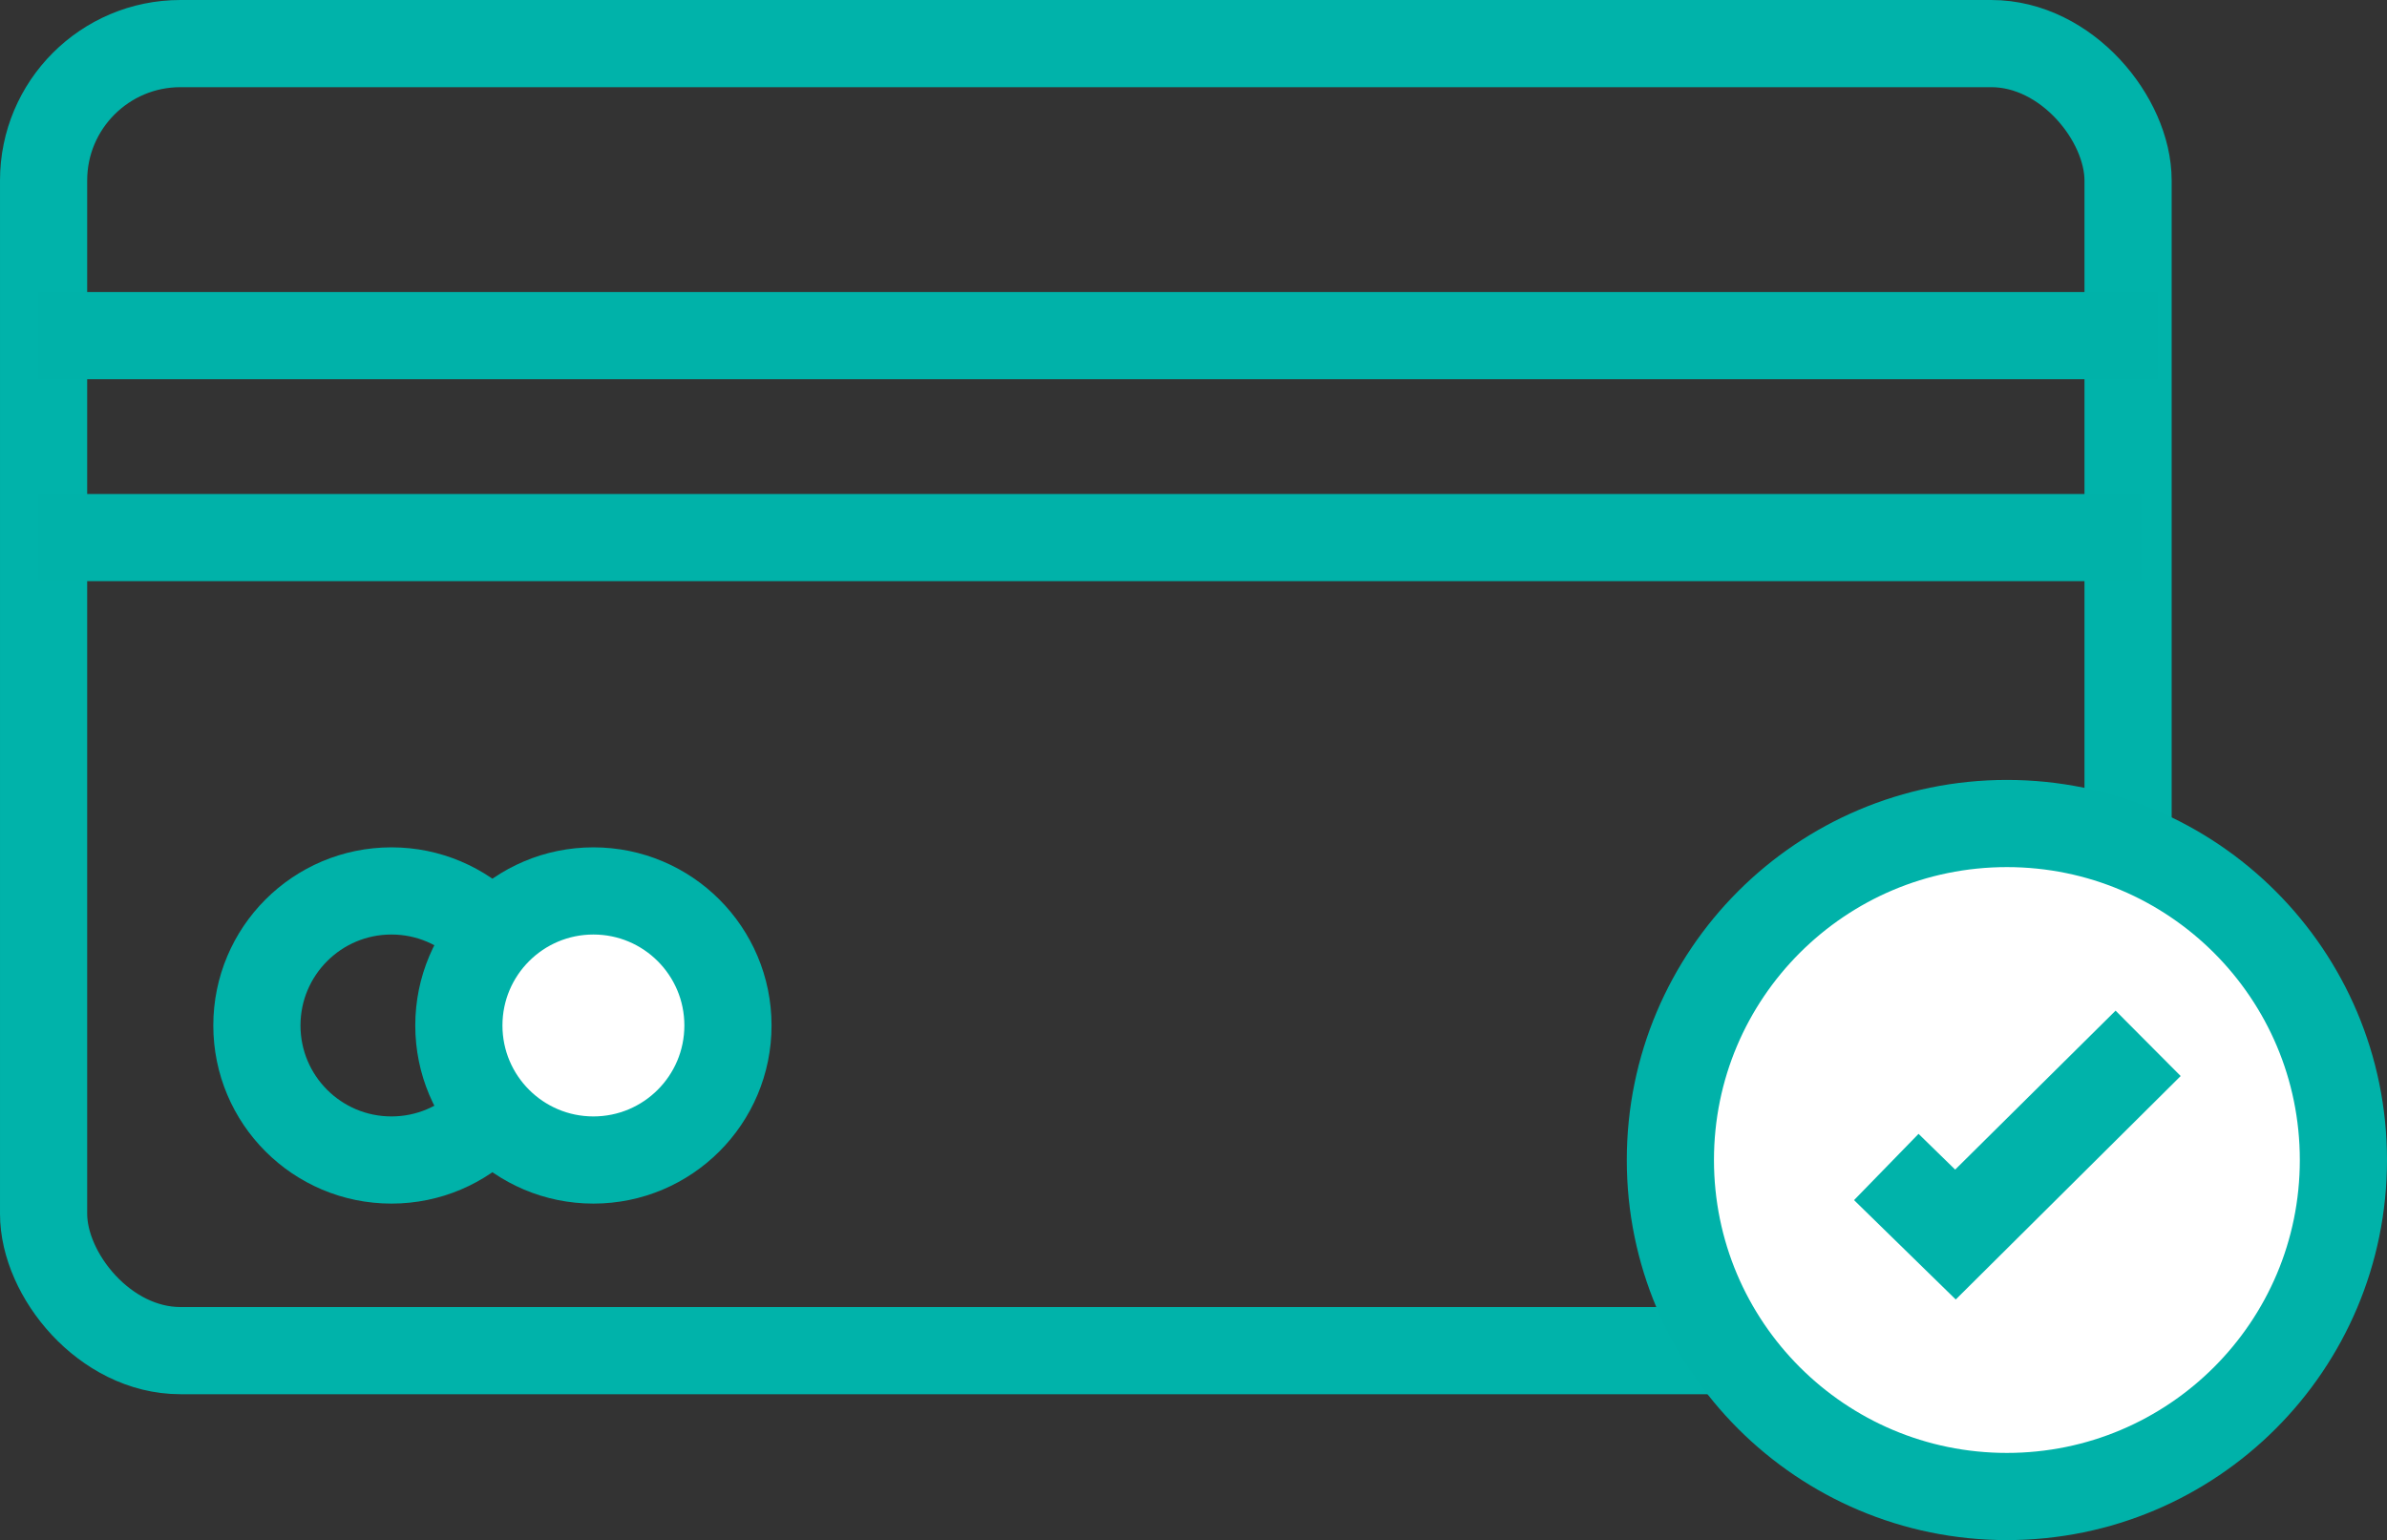
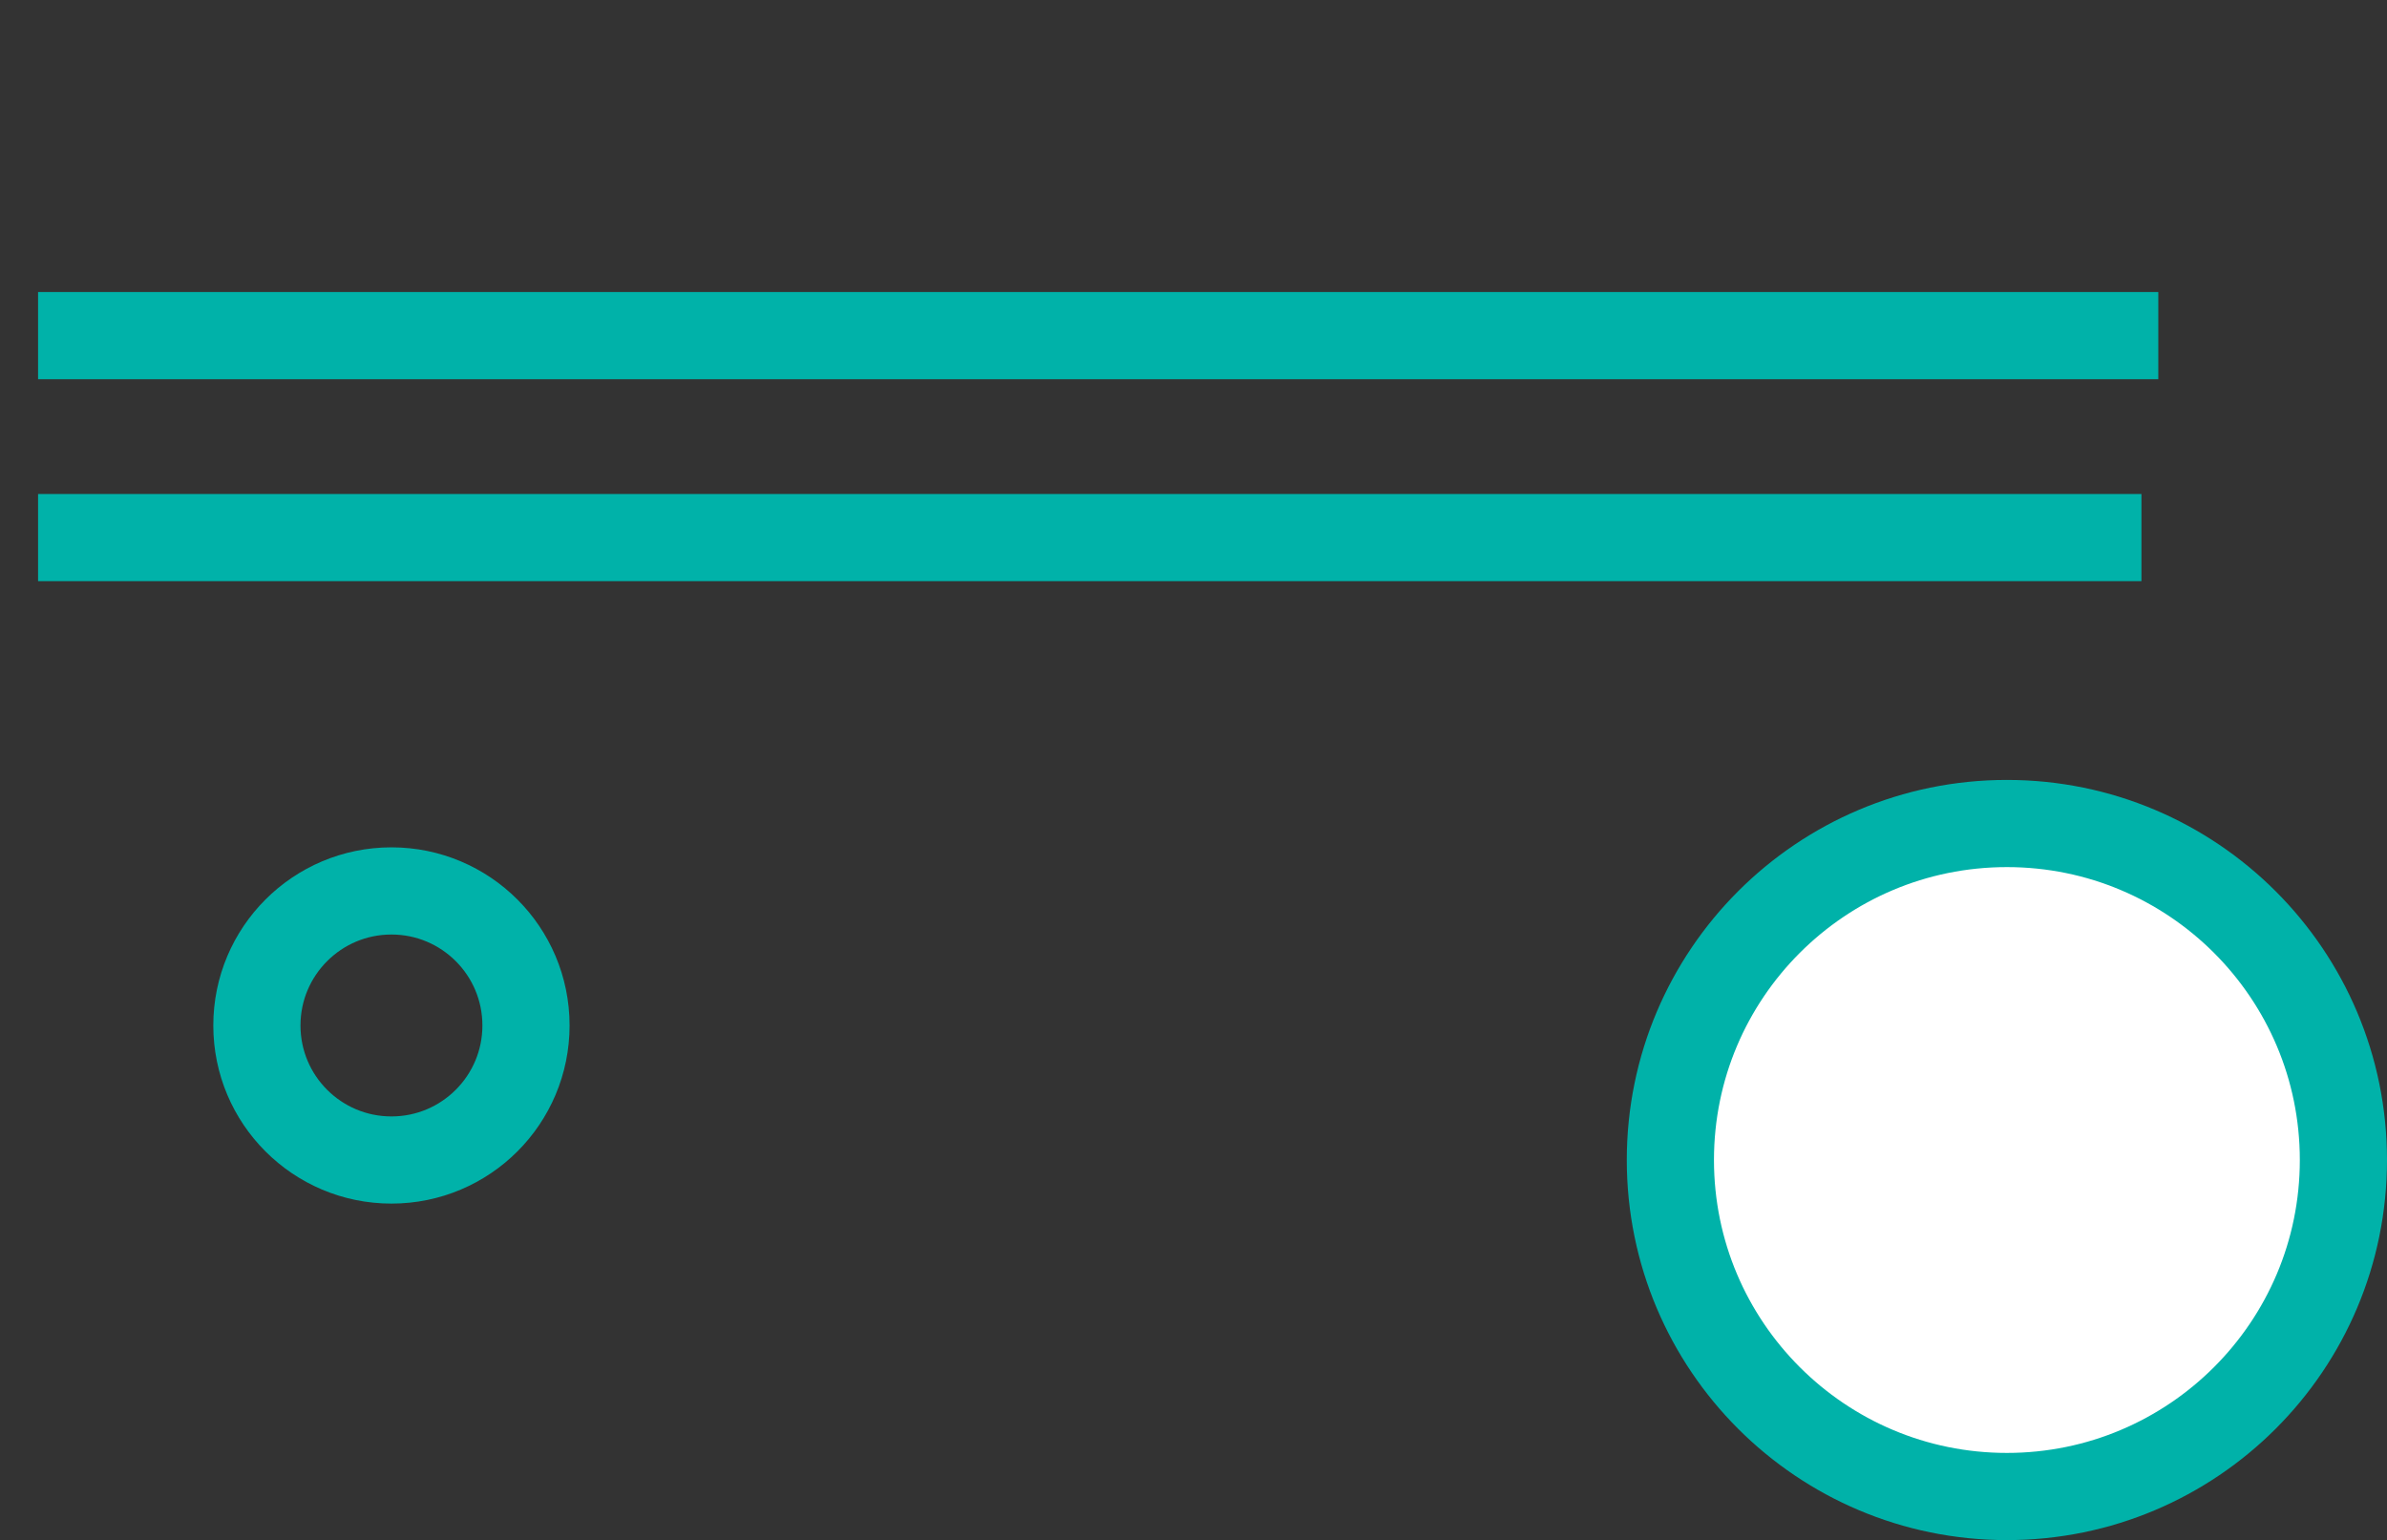
<svg xmlns="http://www.w3.org/2000/svg" id="Layer_2" data-name="Layer 2" viewBox="0 0 82.14 53">
  <rect x="0" y="0" width="82.14" height="53" fill="#333333" stroke="none" />
  <defs>
    <style> .cls-1 { stroke: #00b3aa; } .cls-1, .cls-2 { fill: none; } .cls-1, .cls-2, .cls-3, .cls-4 { stroke-miterlimit: 10; stroke-width: 3px; } .cls-2, .cls-3, .cls-4 { stroke: #00b2a9; } .cls-3 { stroke-linecap: round; } .cls-3, .cls-4, .cls-5 { fill: #fff; } .cls-5, .cls-6 { stroke-width: 0px; } .cls-6 { fill: #00b3aa; } </style>
  </defs>
  <g id="Layer_1-2" data-name="Layer 1">
    <g>
-       <rect class="cls-1" x="1.5" y="1.5" width="71.73" height="44.98" rx="4.71" ry="4.71" />
      <circle class="cls-3" cx="69.06" cy="39.92" r="11.58" />
      <g>
        <polyline class="cls-5" points="64.91 40.16 67.29 42.48 73.92 35.91" />
-         <polygon class="cls-6" points="67.3 44.72 63.8 41.3 66.02 39.02 67.28 40.25 72.8 34.78 75.04 37.03 67.3 44.72" />
      </g>
      <line class="cls-2" x1="1.31" y1="11.55" x2="74.27" y2="11.55" />
      <line class="cls-2" x1="1.31" y1="18.5" x2="73.69" y2="18.5" />
      <circle class="cls-2" cx="13.47" cy="35.29" r="4.63" />
-       <circle class="cls-4" cx="20.42" cy="35.29" r="4.63" />
    </g>
  </g>
</svg>